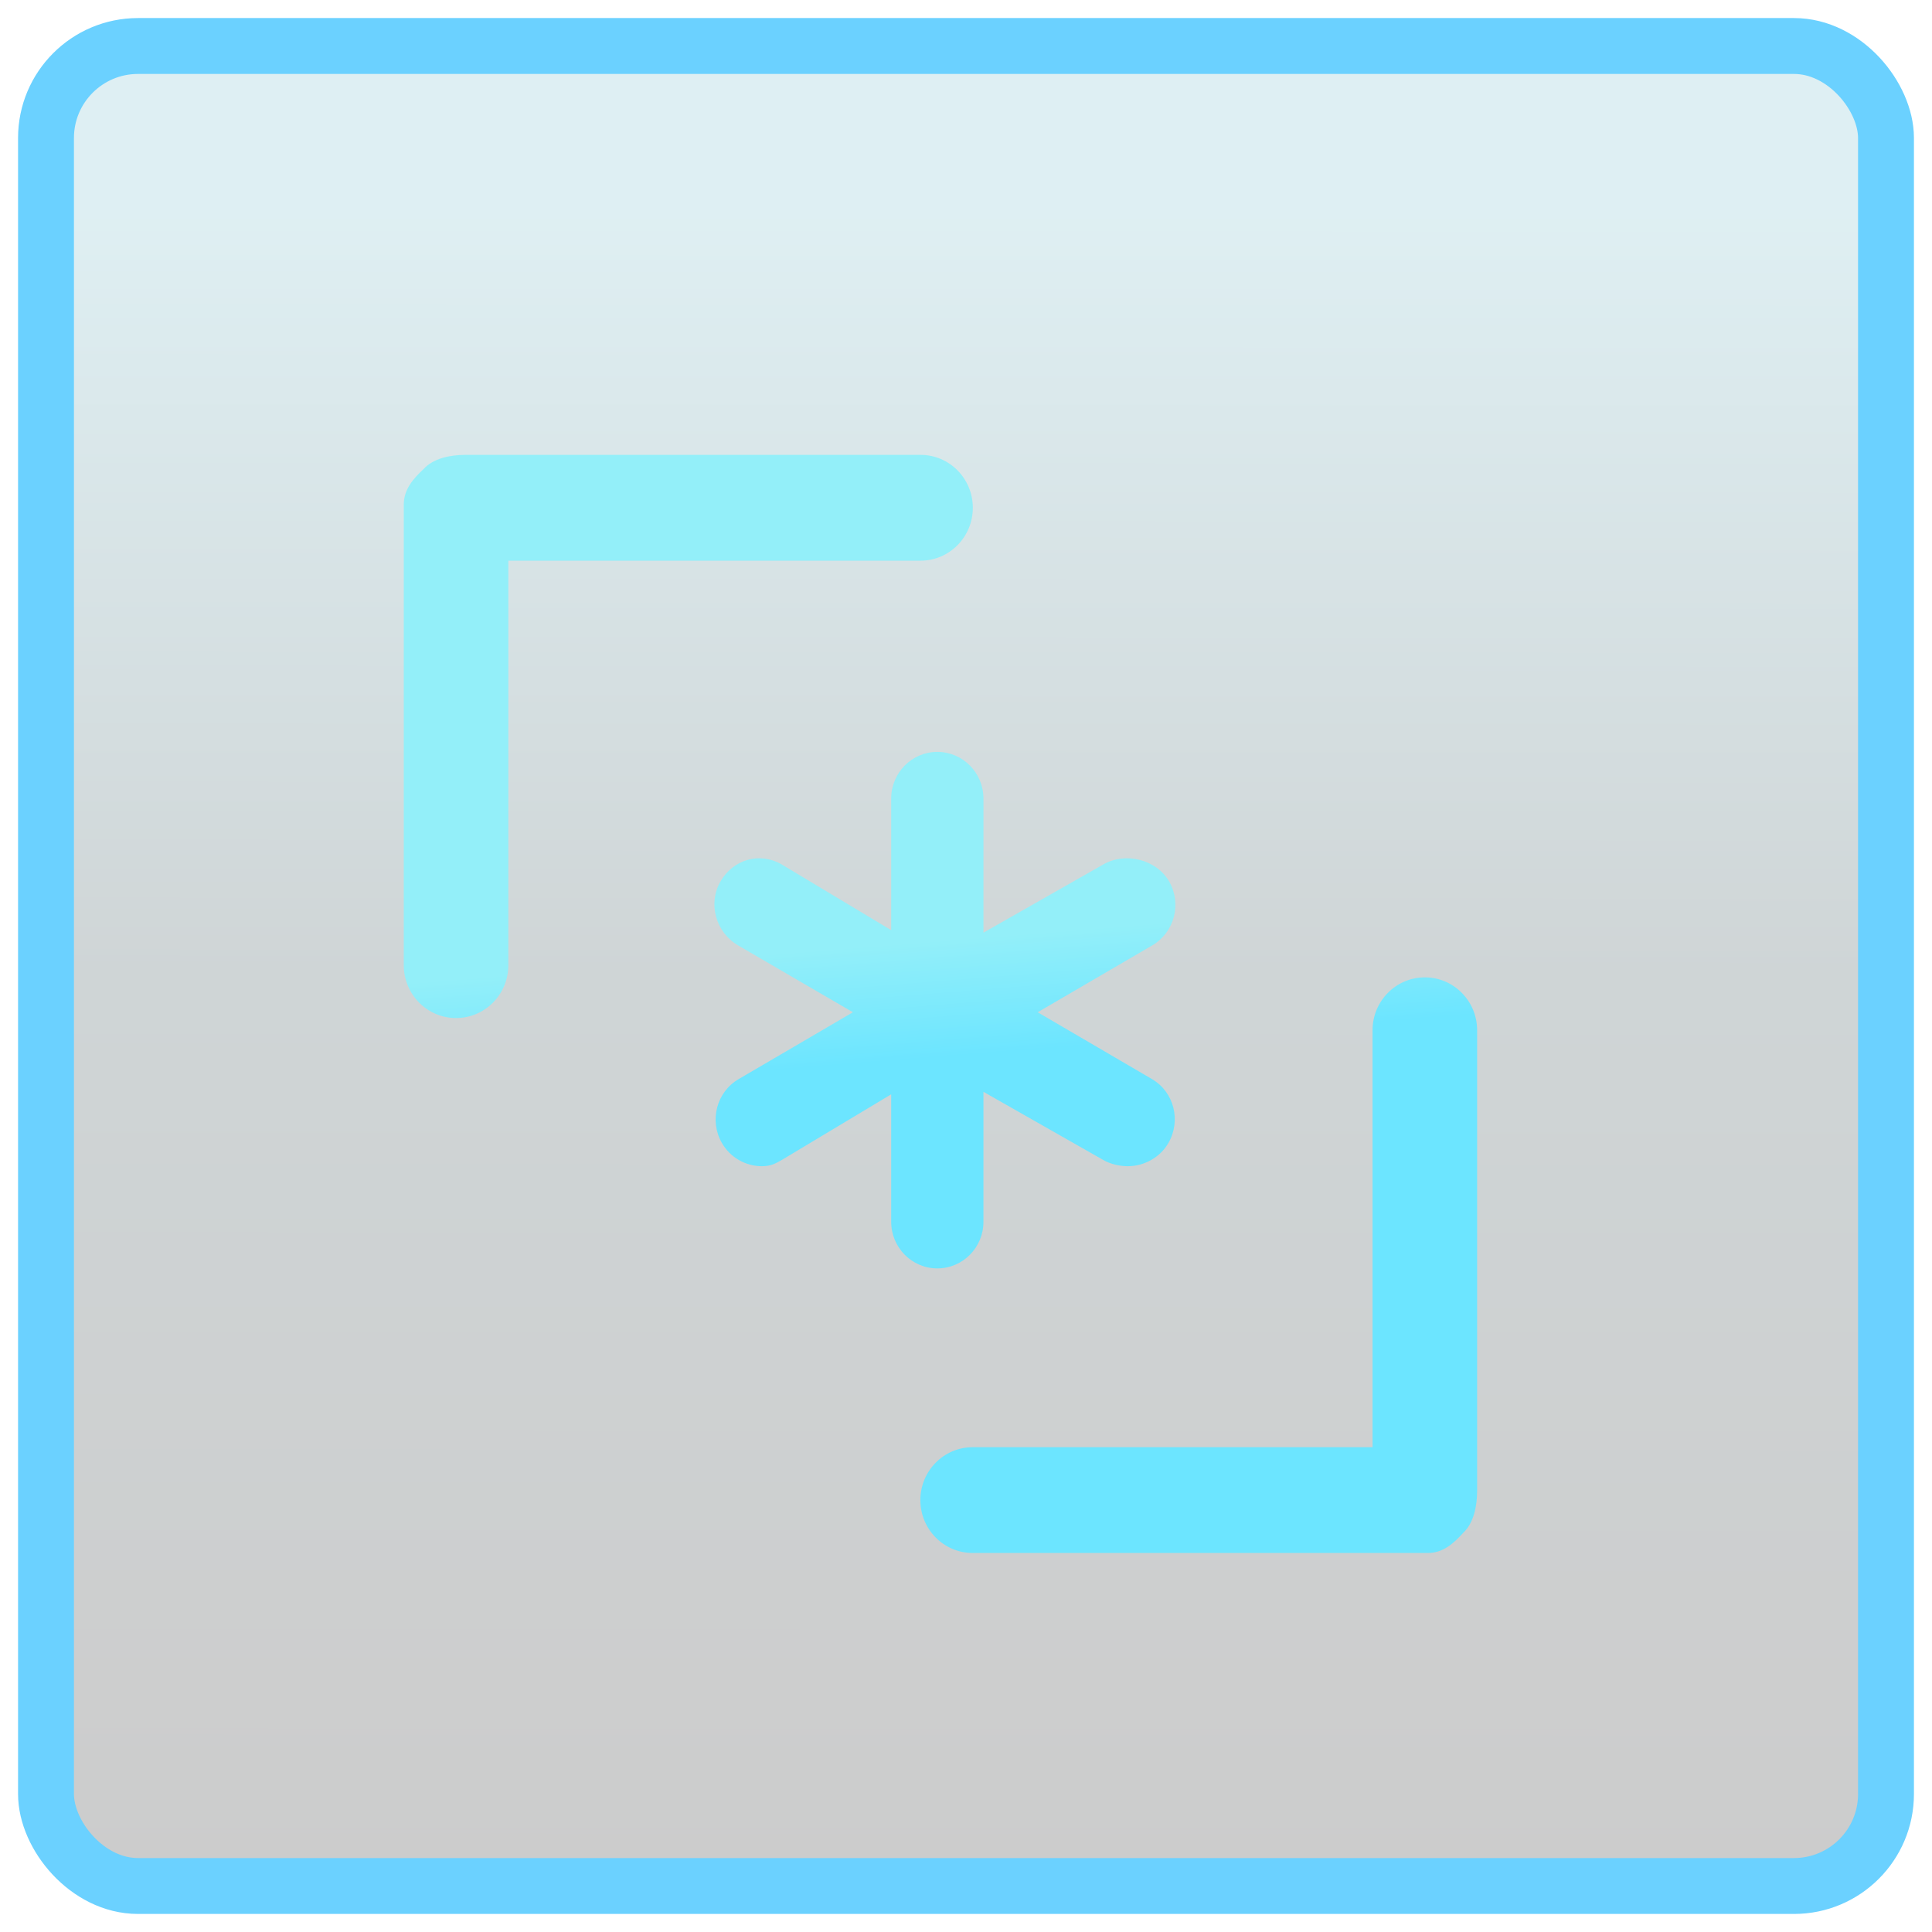
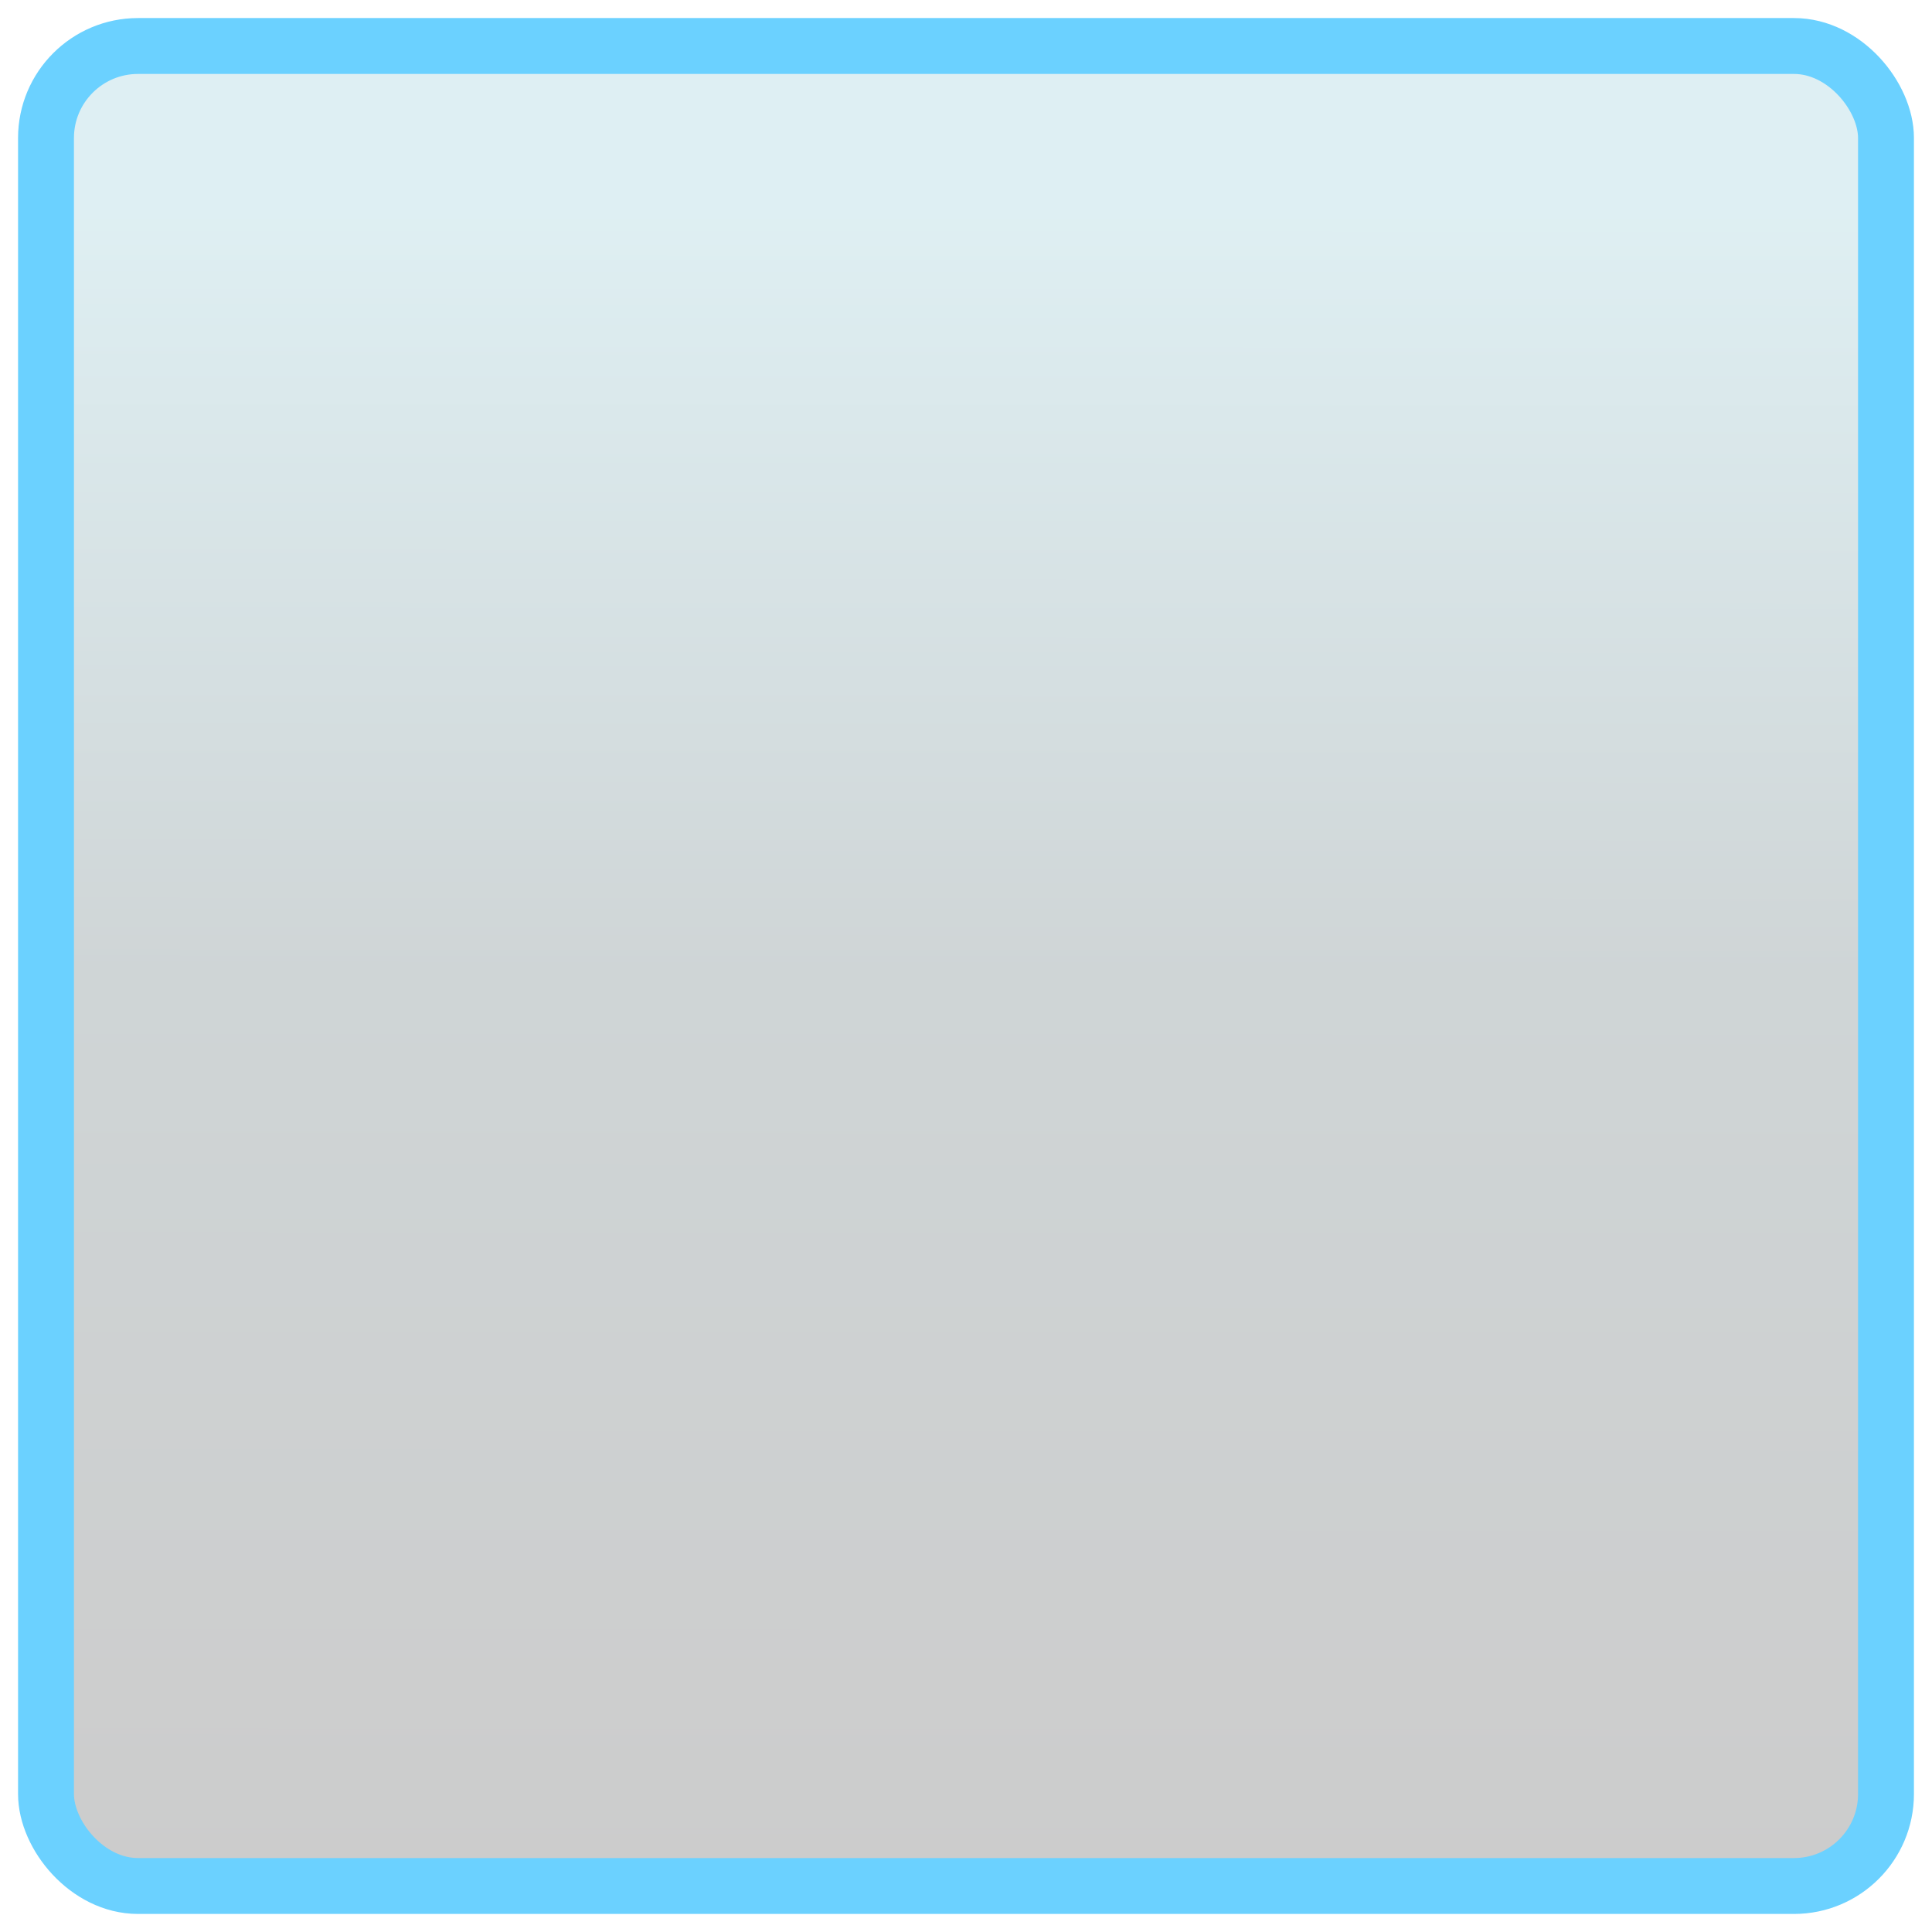
<svg xmlns="http://www.w3.org/2000/svg" width="84" height="84" viewBox="0 0 84 84" fill="none">
  <g id="icon-color-front copy">
    <rect id="Rectangle" x="2" y="2" width="80" height="80" rx="4" fill="url(#paint0_linear_712_6851)" fill-opacity="0.2" stroke="#6BD1FF" stroke-width="2.43" />
    <g id="icon-categoria-frontend">
      <g id="front-end" filter="url(#filter0_d_712_6851)">
-         <path fill-rule="evenodd" clip-rule="evenodd" d="M40.024 24.377C41.279 24.377 42.297 23.347 42.297 22.077C42.297 20.807 41.279 19.777 40.024 19.777H20.23C19.567 19.777 18.84 19.93 18.424 20.386C17.973 20.807 17.555 21.272 17.555 21.942V41.964C17.555 43.234 18.573 44.263 19.828 44.263C21.084 44.263 22.102 43.234 22.102 41.964V24.377H40.024ZM61.95 42.494C60.694 42.494 59.676 43.524 59.676 44.794V62.922H42.289C41.034 62.922 40.016 63.952 40.016 65.222C40.016 66.492 41.034 67.521 42.289 67.521H62.084C62.746 67.521 63.206 67.098 63.621 66.642C64.073 66.221 64.223 65.485 64.223 64.816V44.794C64.223 43.524 63.205 42.494 61.95 42.494ZM40.753 55.148C39.645 55.148 38.747 54.24 38.747 53.119V47.579L33.994 50.432C33.678 50.617 33.466 50.705 33.125 50.705C32.432 50.705 31.756 50.341 31.384 49.69C30.83 48.719 31.155 47.478 32.114 46.918L37.084 44.011L32.089 41.103C31.13 40.543 30.767 39.302 31.321 38.331C31.876 37.361 33.035 37.028 33.995 37.589L38.747 40.442V34.721C38.747 33.6 39.645 32.691 40.753 32.691C41.861 32.691 42.759 33.6 42.759 34.721V40.55L47.962 37.589C48.922 37.029 50.282 37.361 50.836 38.331C51.389 39.302 51.059 40.543 50.099 41.103L45.117 44.011L50.087 46.918C51.046 47.478 51.358 48.719 50.804 49.69C50.433 50.34 49.725 50.705 49.032 50.705C48.691 50.705 48.279 50.617 47.964 50.432L42.759 47.471V53.119C42.759 54.24 41.861 55.148 40.753 55.148Z" fill="url(#paint1_linear_712_6851)" />
-       </g>
+         </g>
    </g>
  </g>
  <defs>
    <filter id="filter0_d_712_6851" x="12.555" y="14.777" width="56.668" height="57.744" filterUnits="userSpaceOnUse" color-interpolation-filters="sRGB">
      <feFlood flood-opacity="0" result="BackgroundImageFix" />
      <feColorMatrix in="SourceAlpha" type="matrix" values="0 0 0 0 0 0 0 0 0 0 0 0 0 0 0 0 0 0 127 0" result="hardAlpha" />
      <feOffset />
      <feGaussianBlur stdDeviation="2.5" />
      <feComposite in2="hardAlpha" operator="out" />
      <feColorMatrix type="matrix" values="0 0 0 0 0.012 0 0 0 0 0.761 0 0 0 0 0.878 0 0 0 1 0" />
      <feBlend mode="normal" in2="BackgroundImageFix" result="effect1_dropShadow_712_6851" />
      <feBlend mode="normal" in="SourceGraphic" in2="effect1_dropShadow_712_6851" result="shape" />
    </filter>
    <linearGradient id="paint0_linear_712_6851" x1="42.091" y1="9.172" x2="42.049" y2="82" gradientUnits="userSpaceOnUse">
      <stop stop-color="#5CB0C2" />
      <stop offset="0.45" stop-color="#102E34" />
      <stop offset="0.995" />
    </linearGradient>
    <linearGradient id="paint1_linear_712_6851" x1="43.933" y1="31.372" x2="45.074" y2="45.637" gradientUnits="userSpaceOnUse">
      <stop offset="0.645" stop-color="#93EFF9" />
      <stop offset="1" stop-color="#6CE5FF" />
    </linearGradient>
  </defs>
</svg>